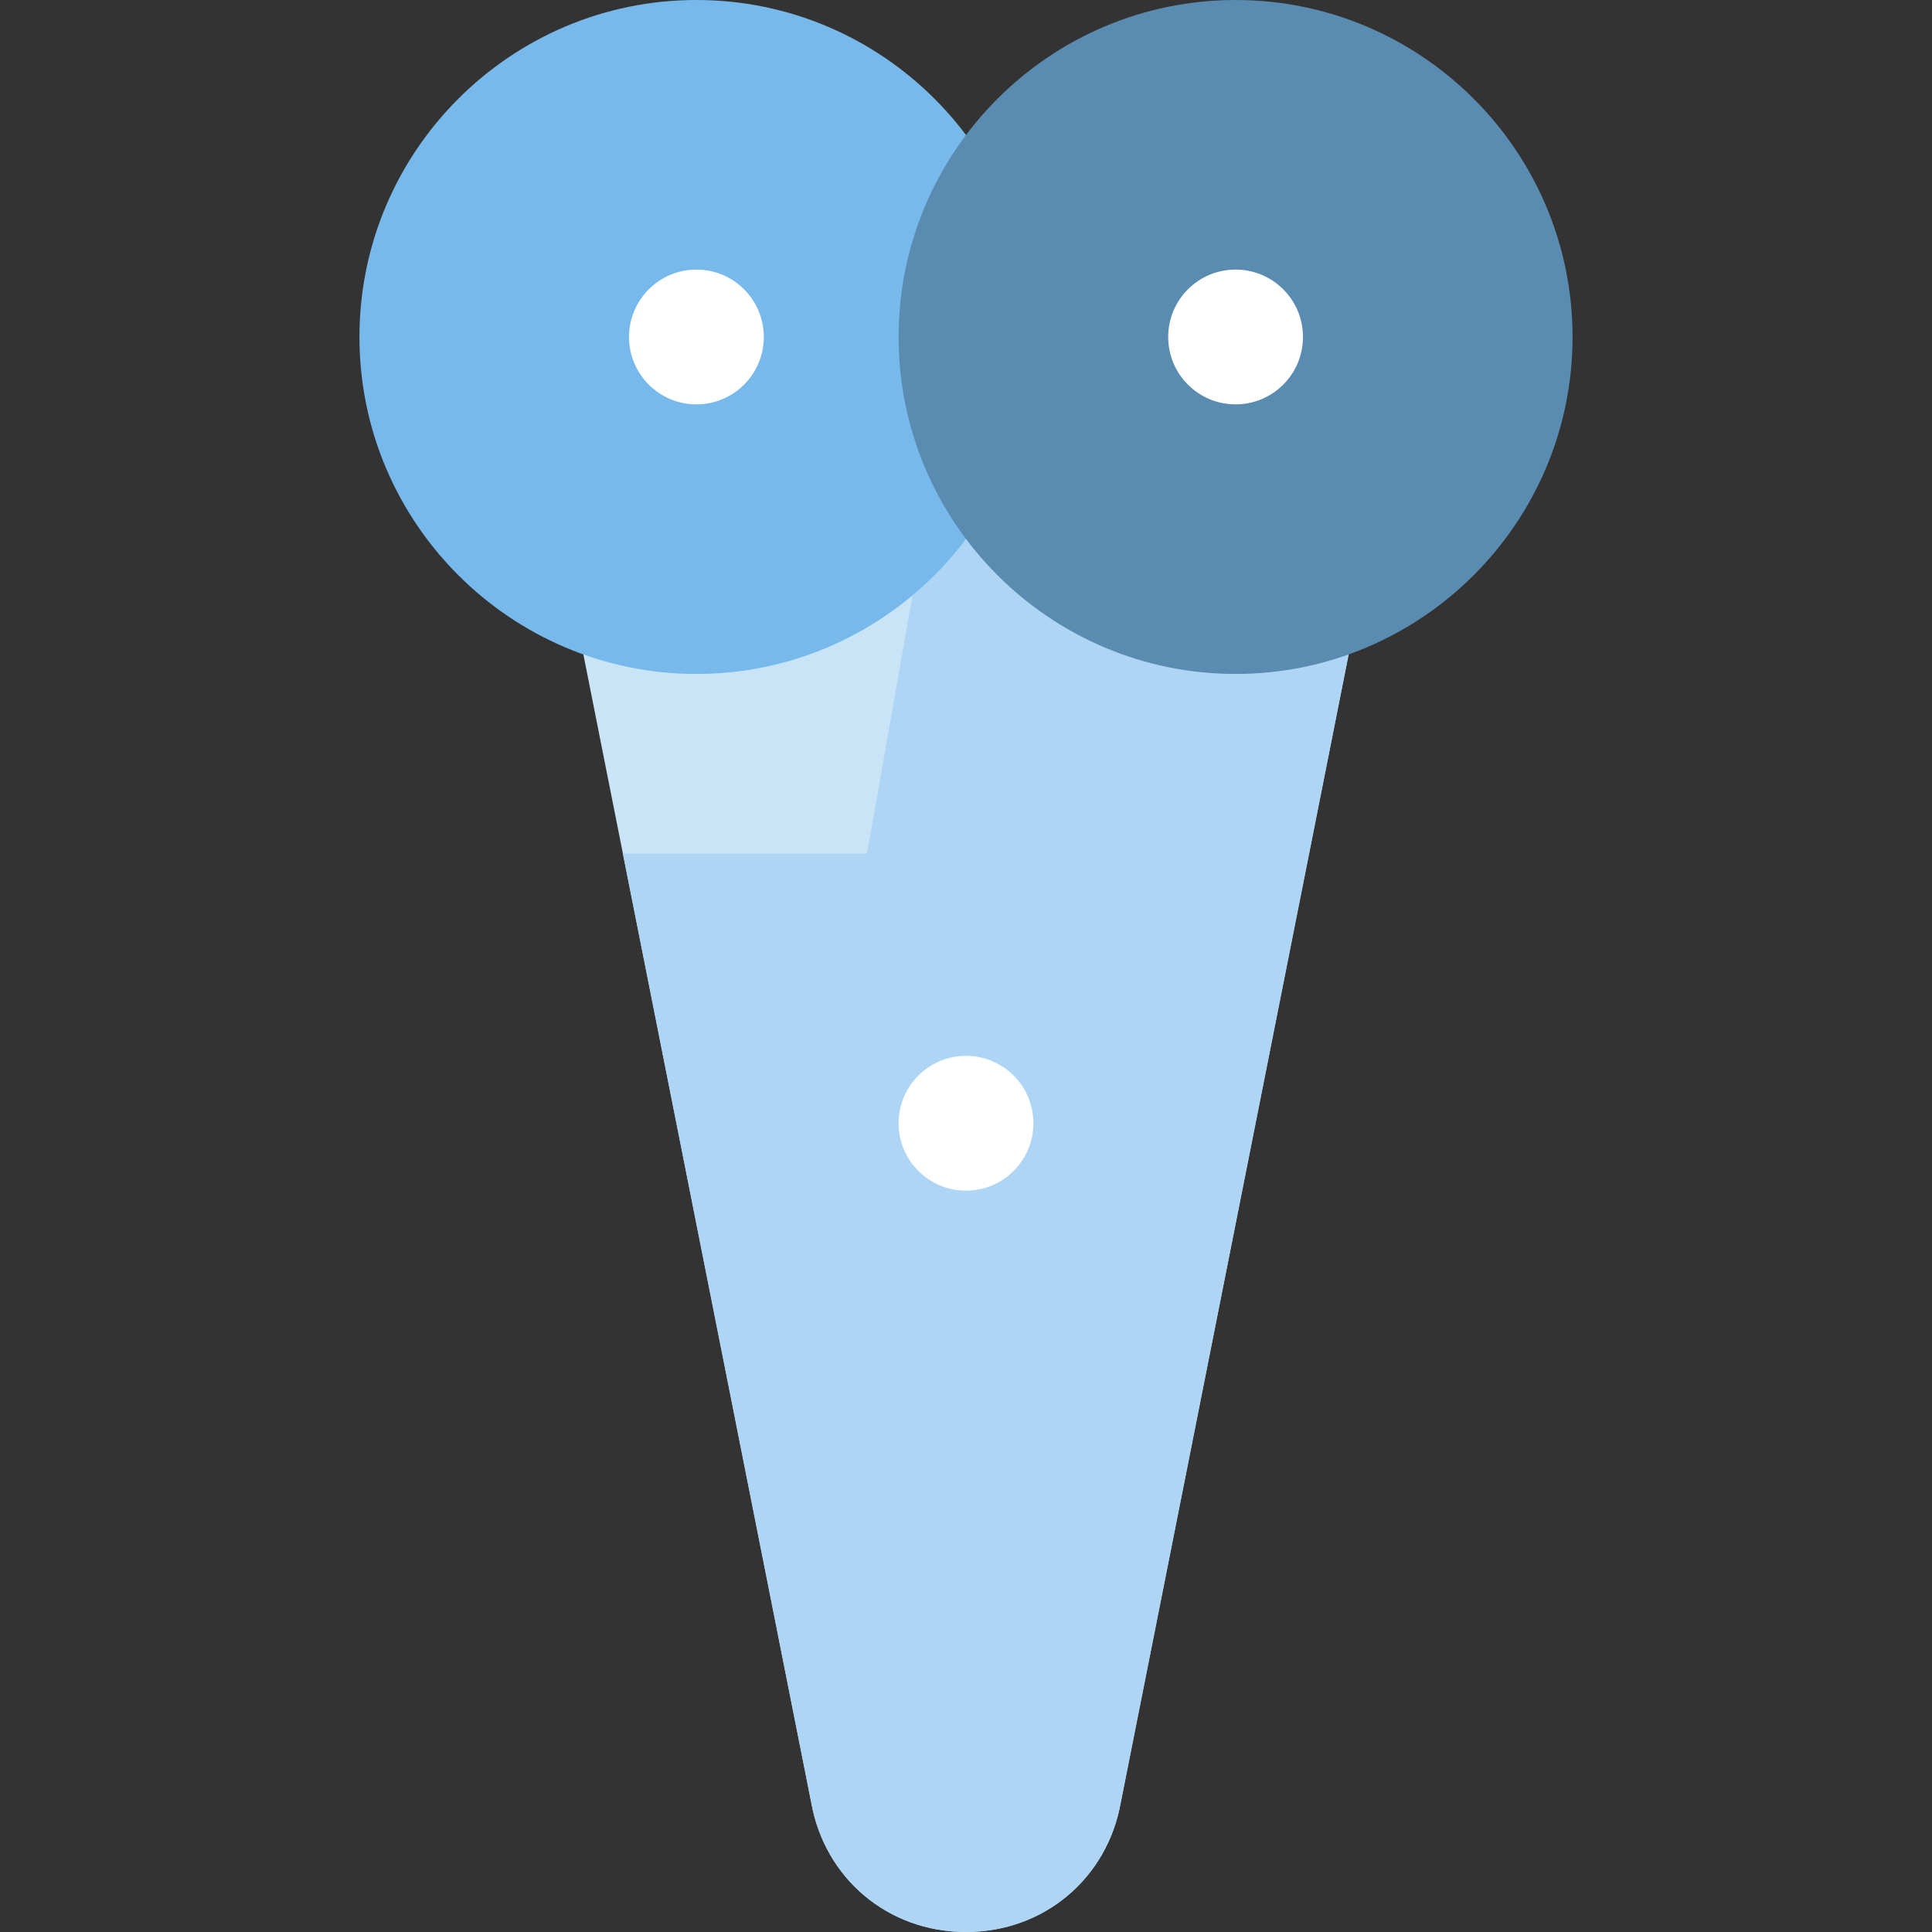
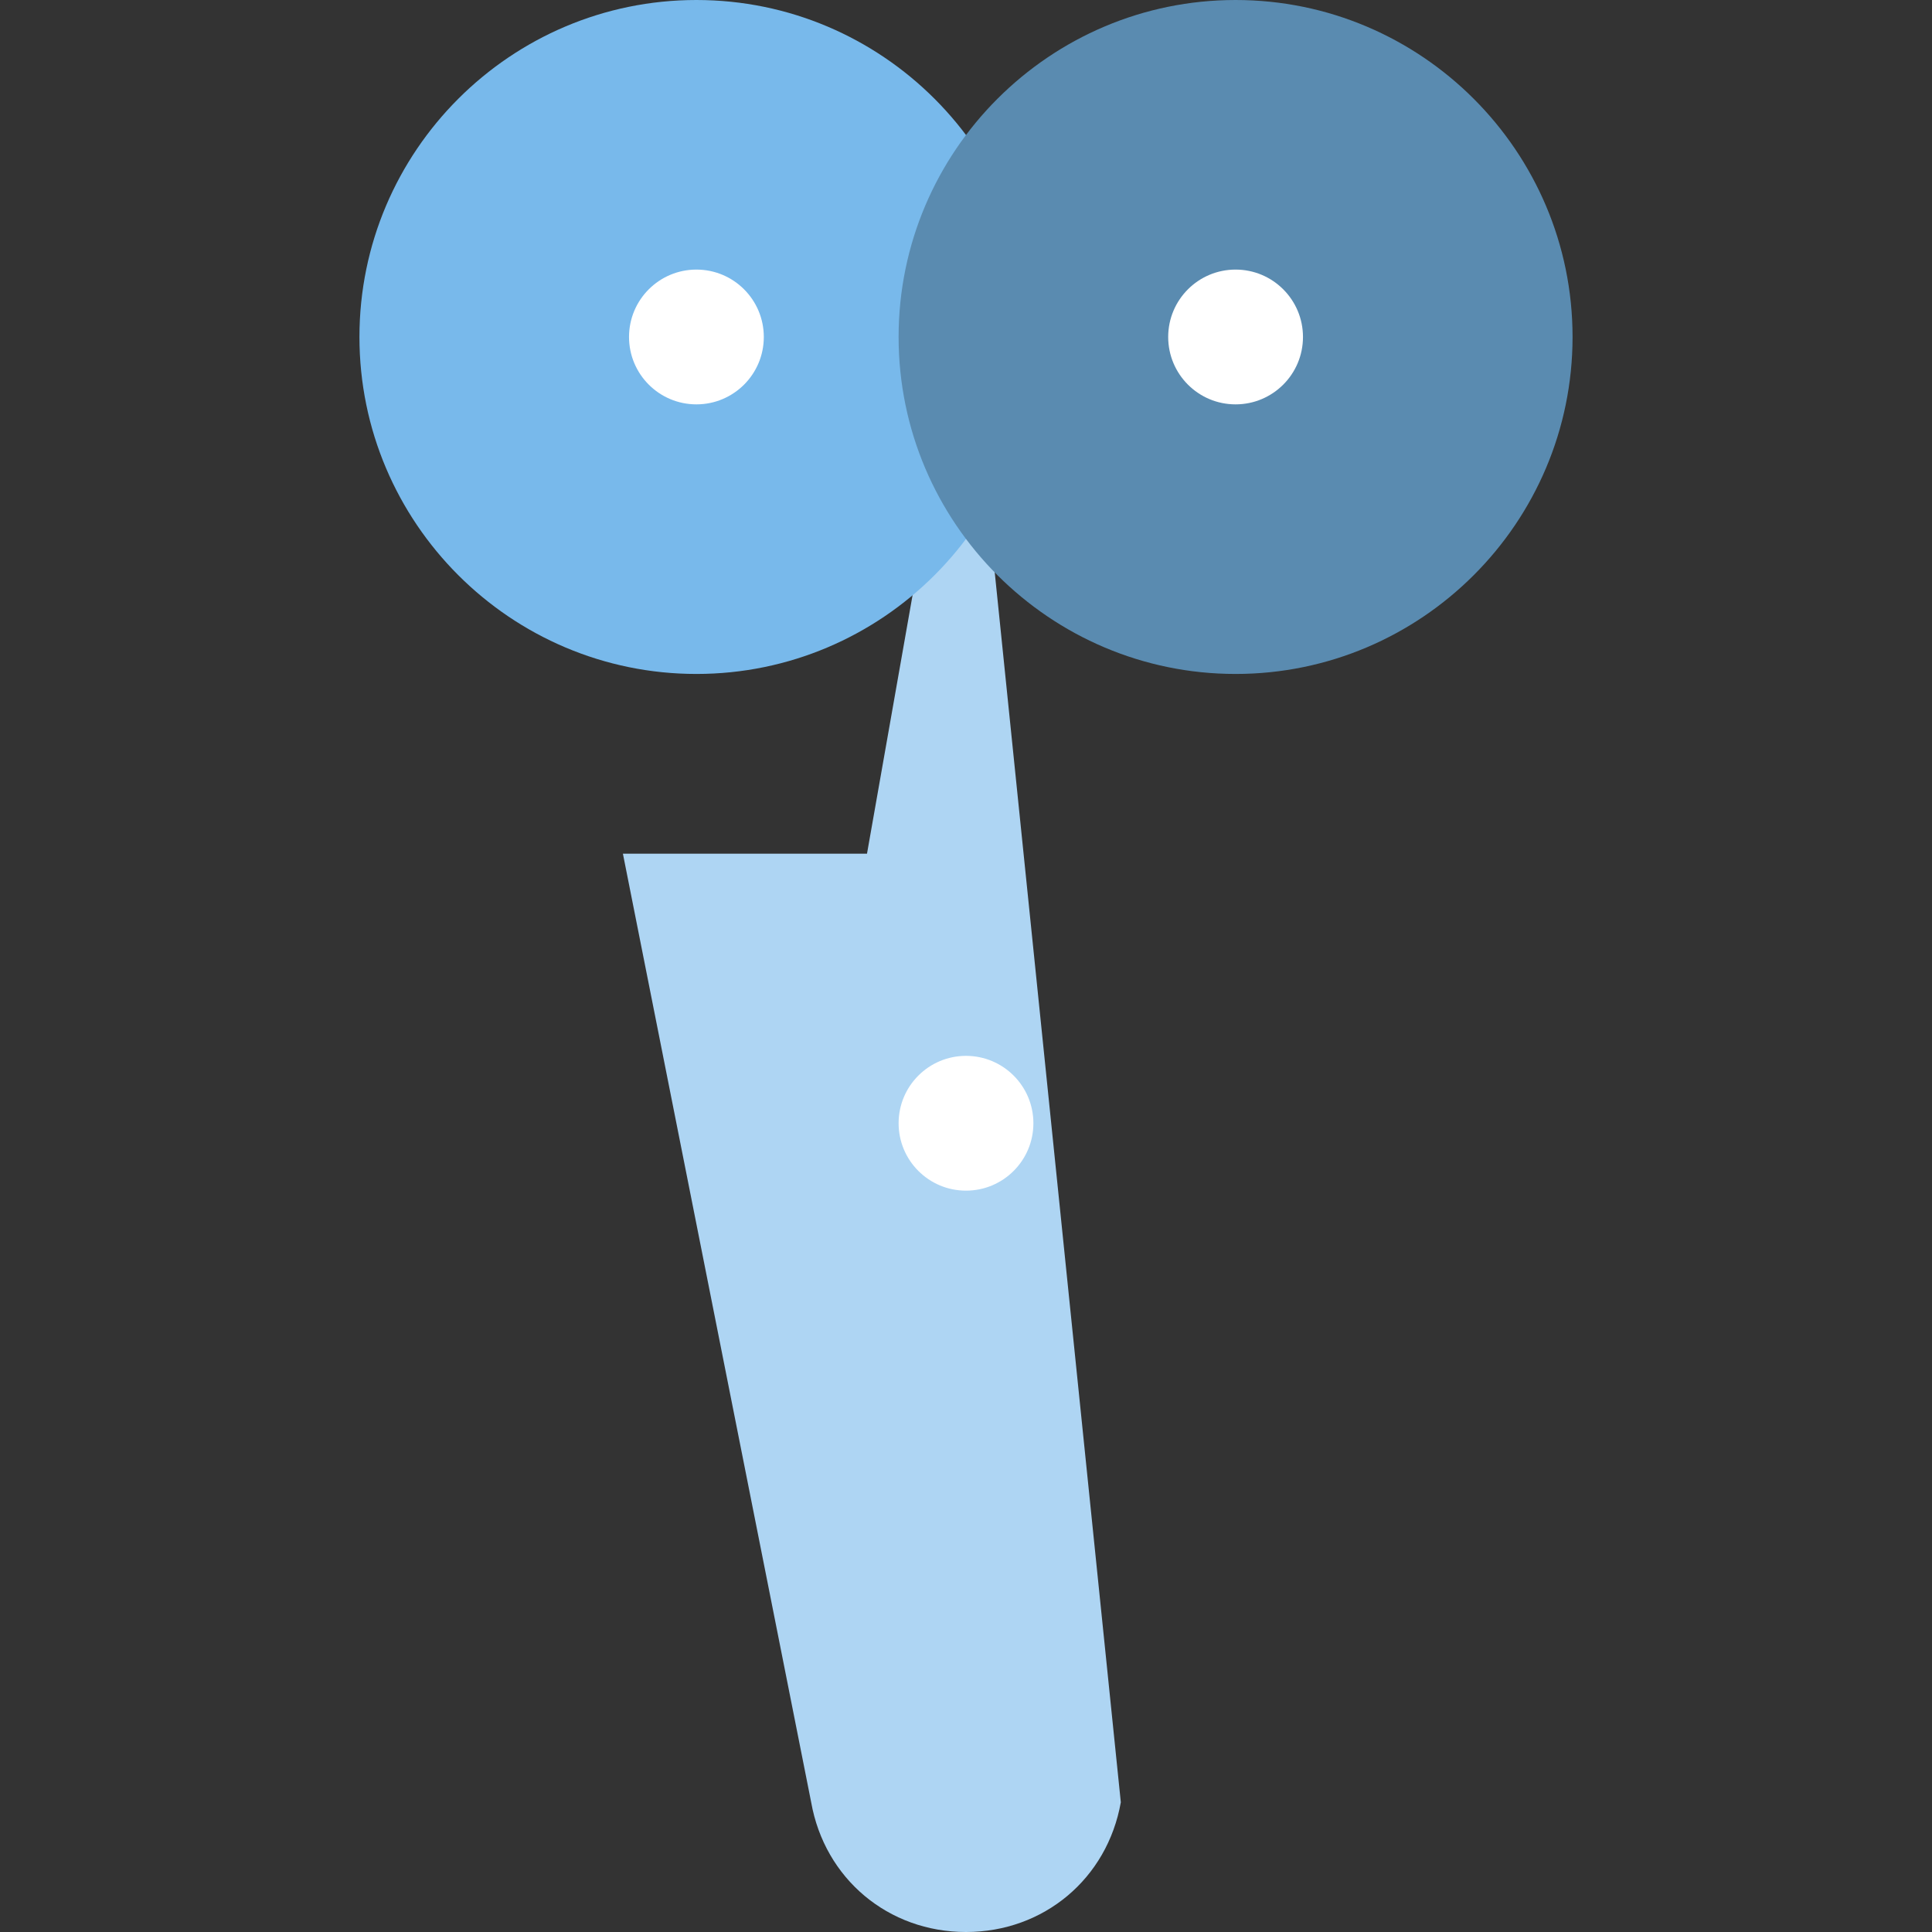
<svg xmlns="http://www.w3.org/2000/svg" height="800px" width="800px" version="1.1" id="Layer_1" viewBox="0 0 512 512" xml:space="preserve">
  <rect x="0" y="0" width="512" height="512" fill="#333333" stroke="none" />
-   <path style="fill:#C9E3F7;" d="M256,77.395l-104.344,81.214l63.314,319.015C218.563,497.878,235.399,512,256,512  s37.437-14.12,41.029-34.375l63.315-319.015L256,77.395z" />
-   <path style="fill:#AED5F3;" d="M256,512c20.601,0,37.437-14.12,41.029-34.375l63.315-319.015L256,77.395l-26.235,148.837h-64.689  l49.894,251.392C218.563,497.878,235.399,512,256,512z" />
+   <path style="fill:#AED5F3;" d="M256,512c20.601,0,37.437-14.12,41.029-34.375L256,77.395l-26.235,148.837h-64.689  l49.894,251.392C218.563,497.878,235.399,512,256,512z" />
  <circle style="fill:#FFFFFF;" cx="256" cy="297.674" r="17.86" />
  <path style="fill:#78B9EB;" d="M184.558,178.605c-49.241,0-89.302-40.061-89.302-89.302S135.317,0,184.558,0  s89.302,40.061,89.302,89.302S233.799,178.605,184.558,178.605z" />
  <path style="fill:#5A8BB0;" d="M327.442,178.605c-49.241,0-89.302-40.061-89.302-89.302S278.201,0,327.442,0  s89.302,40.061,89.302,89.302S376.683,178.605,327.442,178.605z" />
  <g>
    <circle style="fill:#FFFFFF;" cx="184.558" cy="89.302" r="17.86" />
    <circle style="fill:#FFFFFF;" cx="327.442" cy="89.302" r="17.86" />
  </g>
</svg>